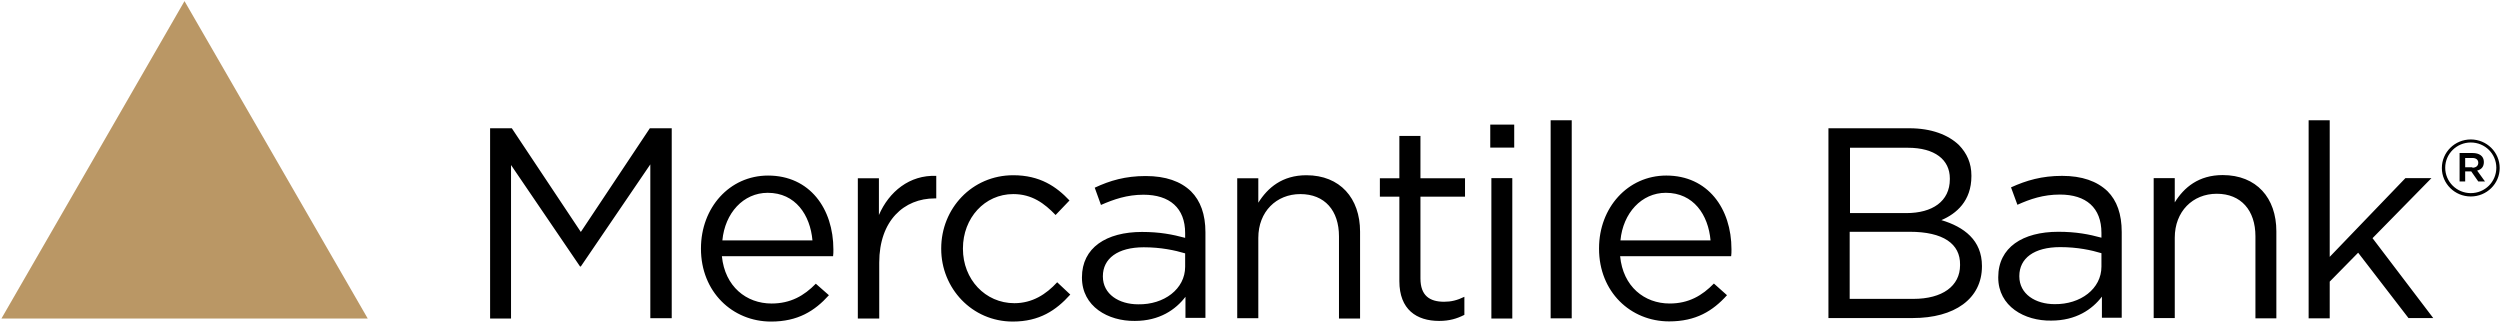
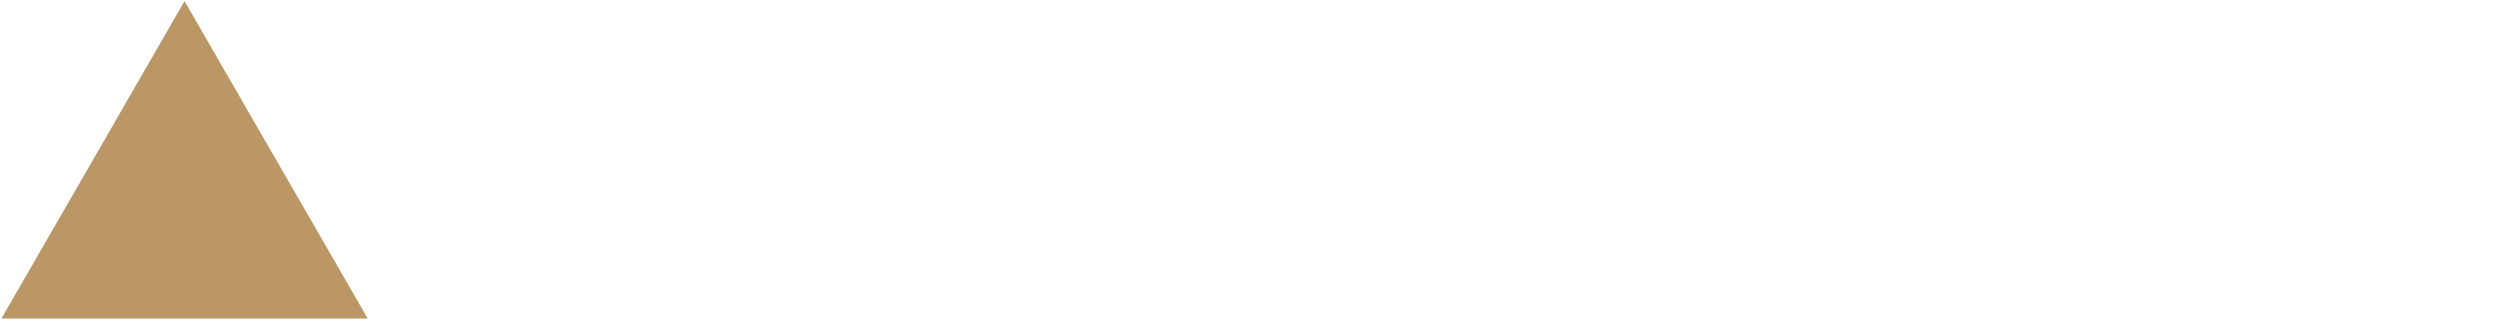
<svg xmlns="http://www.w3.org/2000/svg" version="1.2" viewBox="0 0 1565 202" width="1565" height="202">
  <title>MBLogo-svg</title>
  <style>
		.s0 { fill: #ba9765 } 
		.s1 { fill: #000000 } 
	</style>
  <g id="Layer">
    <g id="Layer">
      <path id="Layer" class="s0" d="m115.5 0.7l57.4 99.4 57.3 99.3h-114.7-114.6l57.3-99.3z" />
      <g id="Layer">
			</g>
    </g>
-     <path id="Layer" fill-rule="evenodd" class="s1" d="m306.8 80.3h13.6l43.2 64.9 43.2-64.9h13.7v118.9h-13.4v-96.3l-43.5 63.9h-0.5l-43.2-63.5v96.1h-13.1zm132 75.4v-0.2c0-25.4 17.8-45.6 42-45.6 26.1 0 40.9 20.7 40.9 46.3 0 1.6 0 2.8-0.2 4.2h-69.6c1.9 19 15.3 29.6 31.1 29.6 11.9 0 20.4-4.9 27.7-12.4l8.2 7.2c-8.9 9.9-19.5 16.5-36.2 16.5-24.2 0-43.9-18.6-43.9-45.6zm69.8-5.2c-1.4-15.9-10.6-29.8-28-29.8-15.3 0-26.8 12.7-28.4 29.8zm28.4-38.9h13.2v23c6.3-14.6 19.2-25.2 35.9-24.5v14.1h-0.9c-19.3 0-34.8 13.9-34.8 40.2v35h-13.4zm52.2 44.2v-0.3c0-24.9 19.2-45.8 45.1-45.8 16.7 0 27 7.1 35.2 15.8l-8.7 9.1c-7-7.3-14.8-13.1-26.5-13.1-17.9 0-31.5 15-31.5 34v0.3c0 19 13.9 34 32.2 34 11.3 0 19.9-5.6 26.8-13.1l8.2 7.7c-8.9 9.9-19.3 16.9-36 16.9-25.6 0-44.8-20.9-44.8-45.5zm88.1 18v-0.2c0-18.5 15.2-28.4 37.6-28.4 11.2 0 19.2 1.6 27 3.7v-3c0-15.7-9.7-24-26.1-24-10.3 0-18.6 2.9-26.6 6.4l-3.9-10.8c9.6-4.5 19.2-7.3 31.9-7.3 12.5 0 21.9 3.3 28.4 9.6 5.9 5.9 9 14.4 9 25.6v53.6h-12.5v-13.2c-6.1 8-16.2 15.1-31.7 15.1-16.7 0.2-33.1-9-33.1-27.1zm64.6-6.8v-8.4c-6.4-1.9-15.1-3.8-25.9-3.8-16.4 0-25.6 7.1-25.6 18.1v0.2c0 11.1 10.1 17.4 22.1 17.4 16.2 0.3 29.4-9.6 29.4-23.5zm32.6-55.4h13.2v15.3c5.9-9.4 15-17.2 30.1-17.2 21.1 0 33.6 14.4 33.6 35.3v54.4h-13.2v-51.4c0-16.2-8.9-26.5-24.2-26.5-15 0-26.3 11-26.3 27.4v50.3h-13.2zm101.5 64.4v-52.9h-12.2v-11.5h12.2v-26.5h13.2v26.5h27.9v11.5h-27.9v51.2c0 10.8 5.8 14.6 14.8 14.6 4.4 0 8.2-0.9 12.7-3.1v11.3c-4.7 2.4-9.4 3.8-15.8 3.8-14.1 0-24.9-7.1-24.9-24.9zm56.9-98h15v14.4h-15zm0.7 33.5h13.1v87.9h-13.1zm37.1-36.2h13.2v124h-13.2zm30.3 80.4v-0.3c0-25.3 17.9-45.5 42.1-45.5 26 0 40.8 20.6 40.8 46.2 0 1.7 0 2.9-0.2 4.3h-69.5c1.8 19 15.2 29.6 31 29.6 12 0 20.4-5 27.7-12.5l8.2 7.3c-8.9 9.9-19.5 16.4-36.2 16.4-24.2 0-43.9-18.5-43.9-45.5zm69.8-5.2c-1.4-16-10.6-29.8-28-29.8-15.2 0-26.8 12.7-28.4 29.8zm124.5-70.2c13.6 0 24.2 4 31 10.5 5 5.2 7.8 11.3 7.8 19.1v0.4c0 15.5-9.4 23.5-18.8 27.5 14.1 4.2 25.4 12.5 25.4 28.7v0.2c0 20.4-17.2 32.4-43.3 32.4h-52.8v-118.8zm25.3 31.4c0-11.7-9.4-19.2-26.3-19.2h-36.2v40.9h35.3c16.2 0 27.2-7.3 27.2-21.2zm-25.1 33.4h-37.6v42h39.9c18.1 0 29.2-8 29.2-21.1v-0.3c0.2-13.1-10.6-20.6-31.5-20.6zm55.4 28.6v-0.2c0-18.6 15.3-28.4 37.6-28.4 11.3 0 19.3 1.6 27 3.7v-3c0-15.8-9.6-24-26-24-10.4 0-18.6 2.8-26.6 6.4l-4-10.9c9.7-4.4 19.3-7.2 32-7.2 12.4 0 21.8 3.3 28.4 9.6 5.9 5.9 8.9 14.3 8.9 25.6v53.6h-12.4v-13.2c-6.1 8-16.2 15-31.7 15-16.7 0.3-33.2-8.9-33.2-27zm64.6-6.8v-8.4c-6.3-1.9-15-3.8-25.8-3.8-16.4 0-25.6 7-25.6 18.1v0.2c0 11.1 10.1 17.4 22.1 17.4 16.2 0.2 29.3-9.6 29.3-23.5zm32.7-55.4h13.2v15.2c5.8-9.4 15-17.1 30-17.1 21.2 0 33.6 14.3 33.6 35.2v54.5h-13.1v-51.4c0-16.2-9-26.6-24.2-26.6-15.1 0-26.3 11.1-26.3 27.5v50.3h-13.2zm97-36.2h13.2v85.5l47.4-49.3h16.3l-36.9 37.6 38 50h-15.5l-31.5-40.9-17.8 18.1v23h-13.2zm101.5 47.7c-10 0-18.1-8-18.1-17.8 0-9.9 8.1-17.9 18.1-17.9 10 0 18.1 8 18.1 17.9 0 9.8-8.1 17.8-18.1 17.8zm16-18c0-8.7-7.1-15.8-16-15.8-8.8 0-16 7.1-16 15.8 0 8.8 7.2 15.9 16 15.9 8.9 0 16-7.1 16-15.9zm-23-9.2h8.2c4 0 7 1.8 7 5.6 0 3.1-1.6 4.7-4.2 5.4l4.9 6.8h-4.2l-4.4-6.3h-3.8v6.3h-3.5zm8 9.2c2.3 0 3.7-1.2 3.7-3.1 0-1.9-1.4-3-3.7-3h-4.5v5.8h4.5z" />
  </g>
</svg>